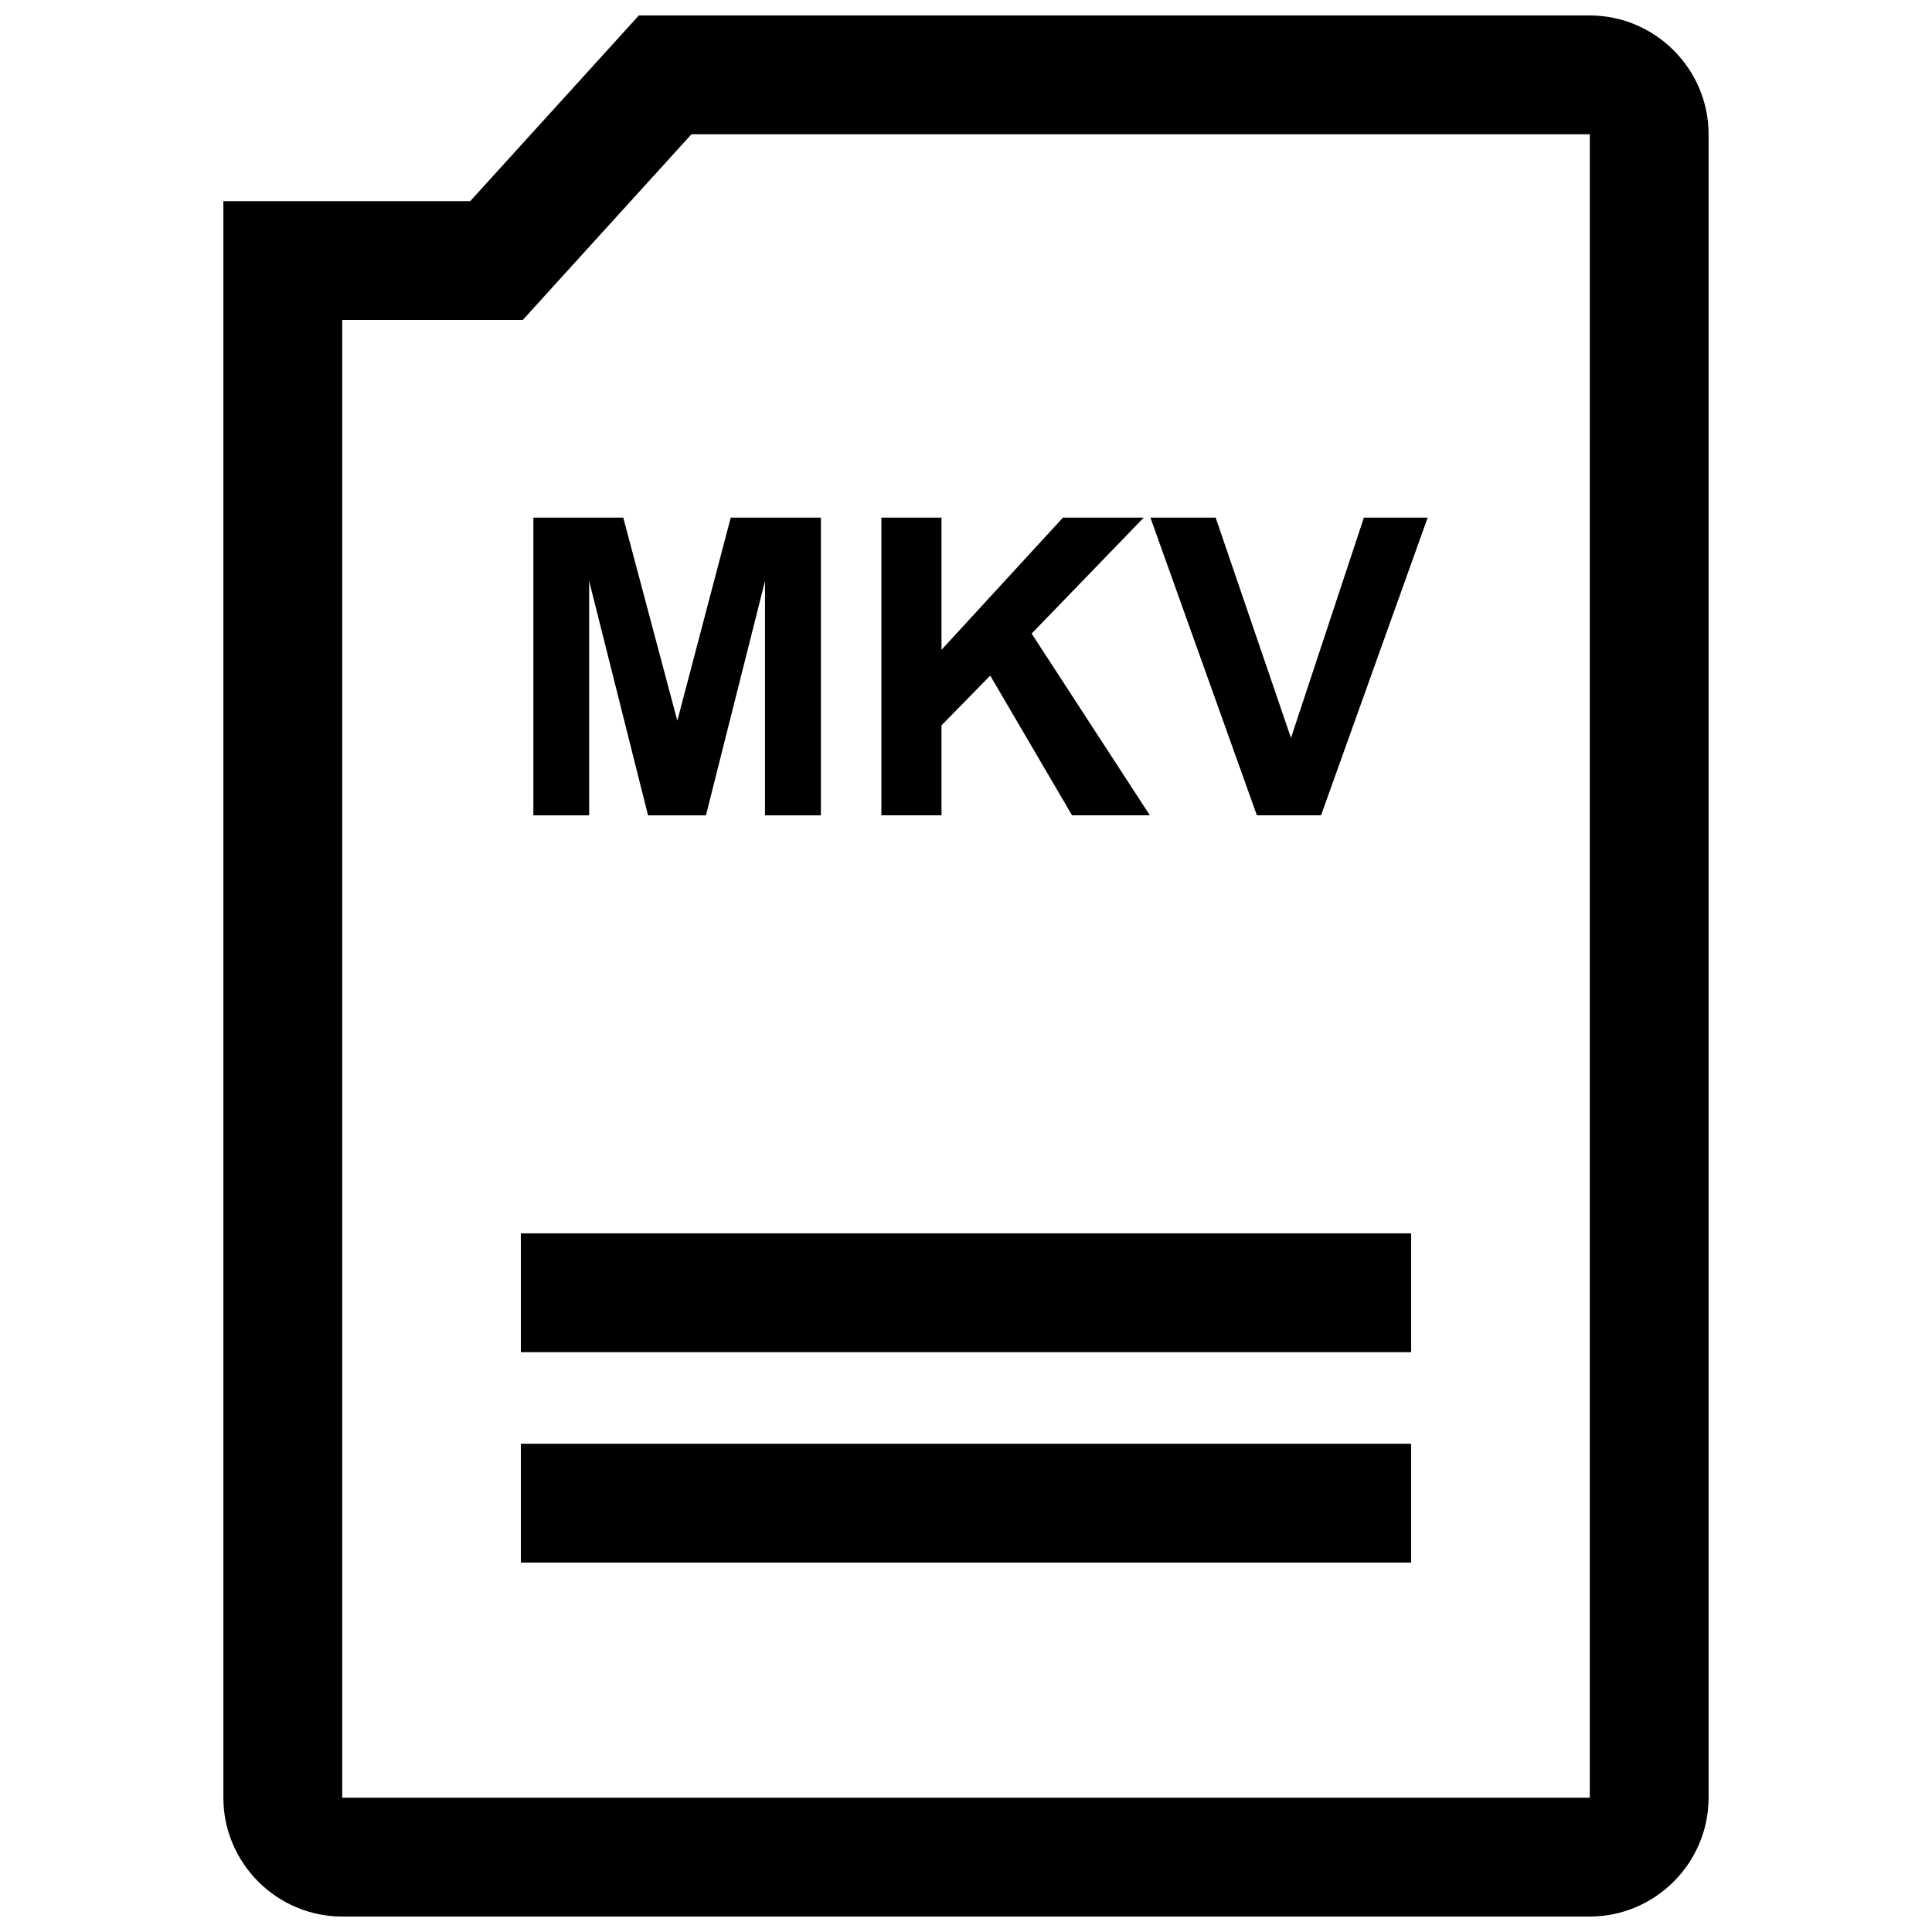
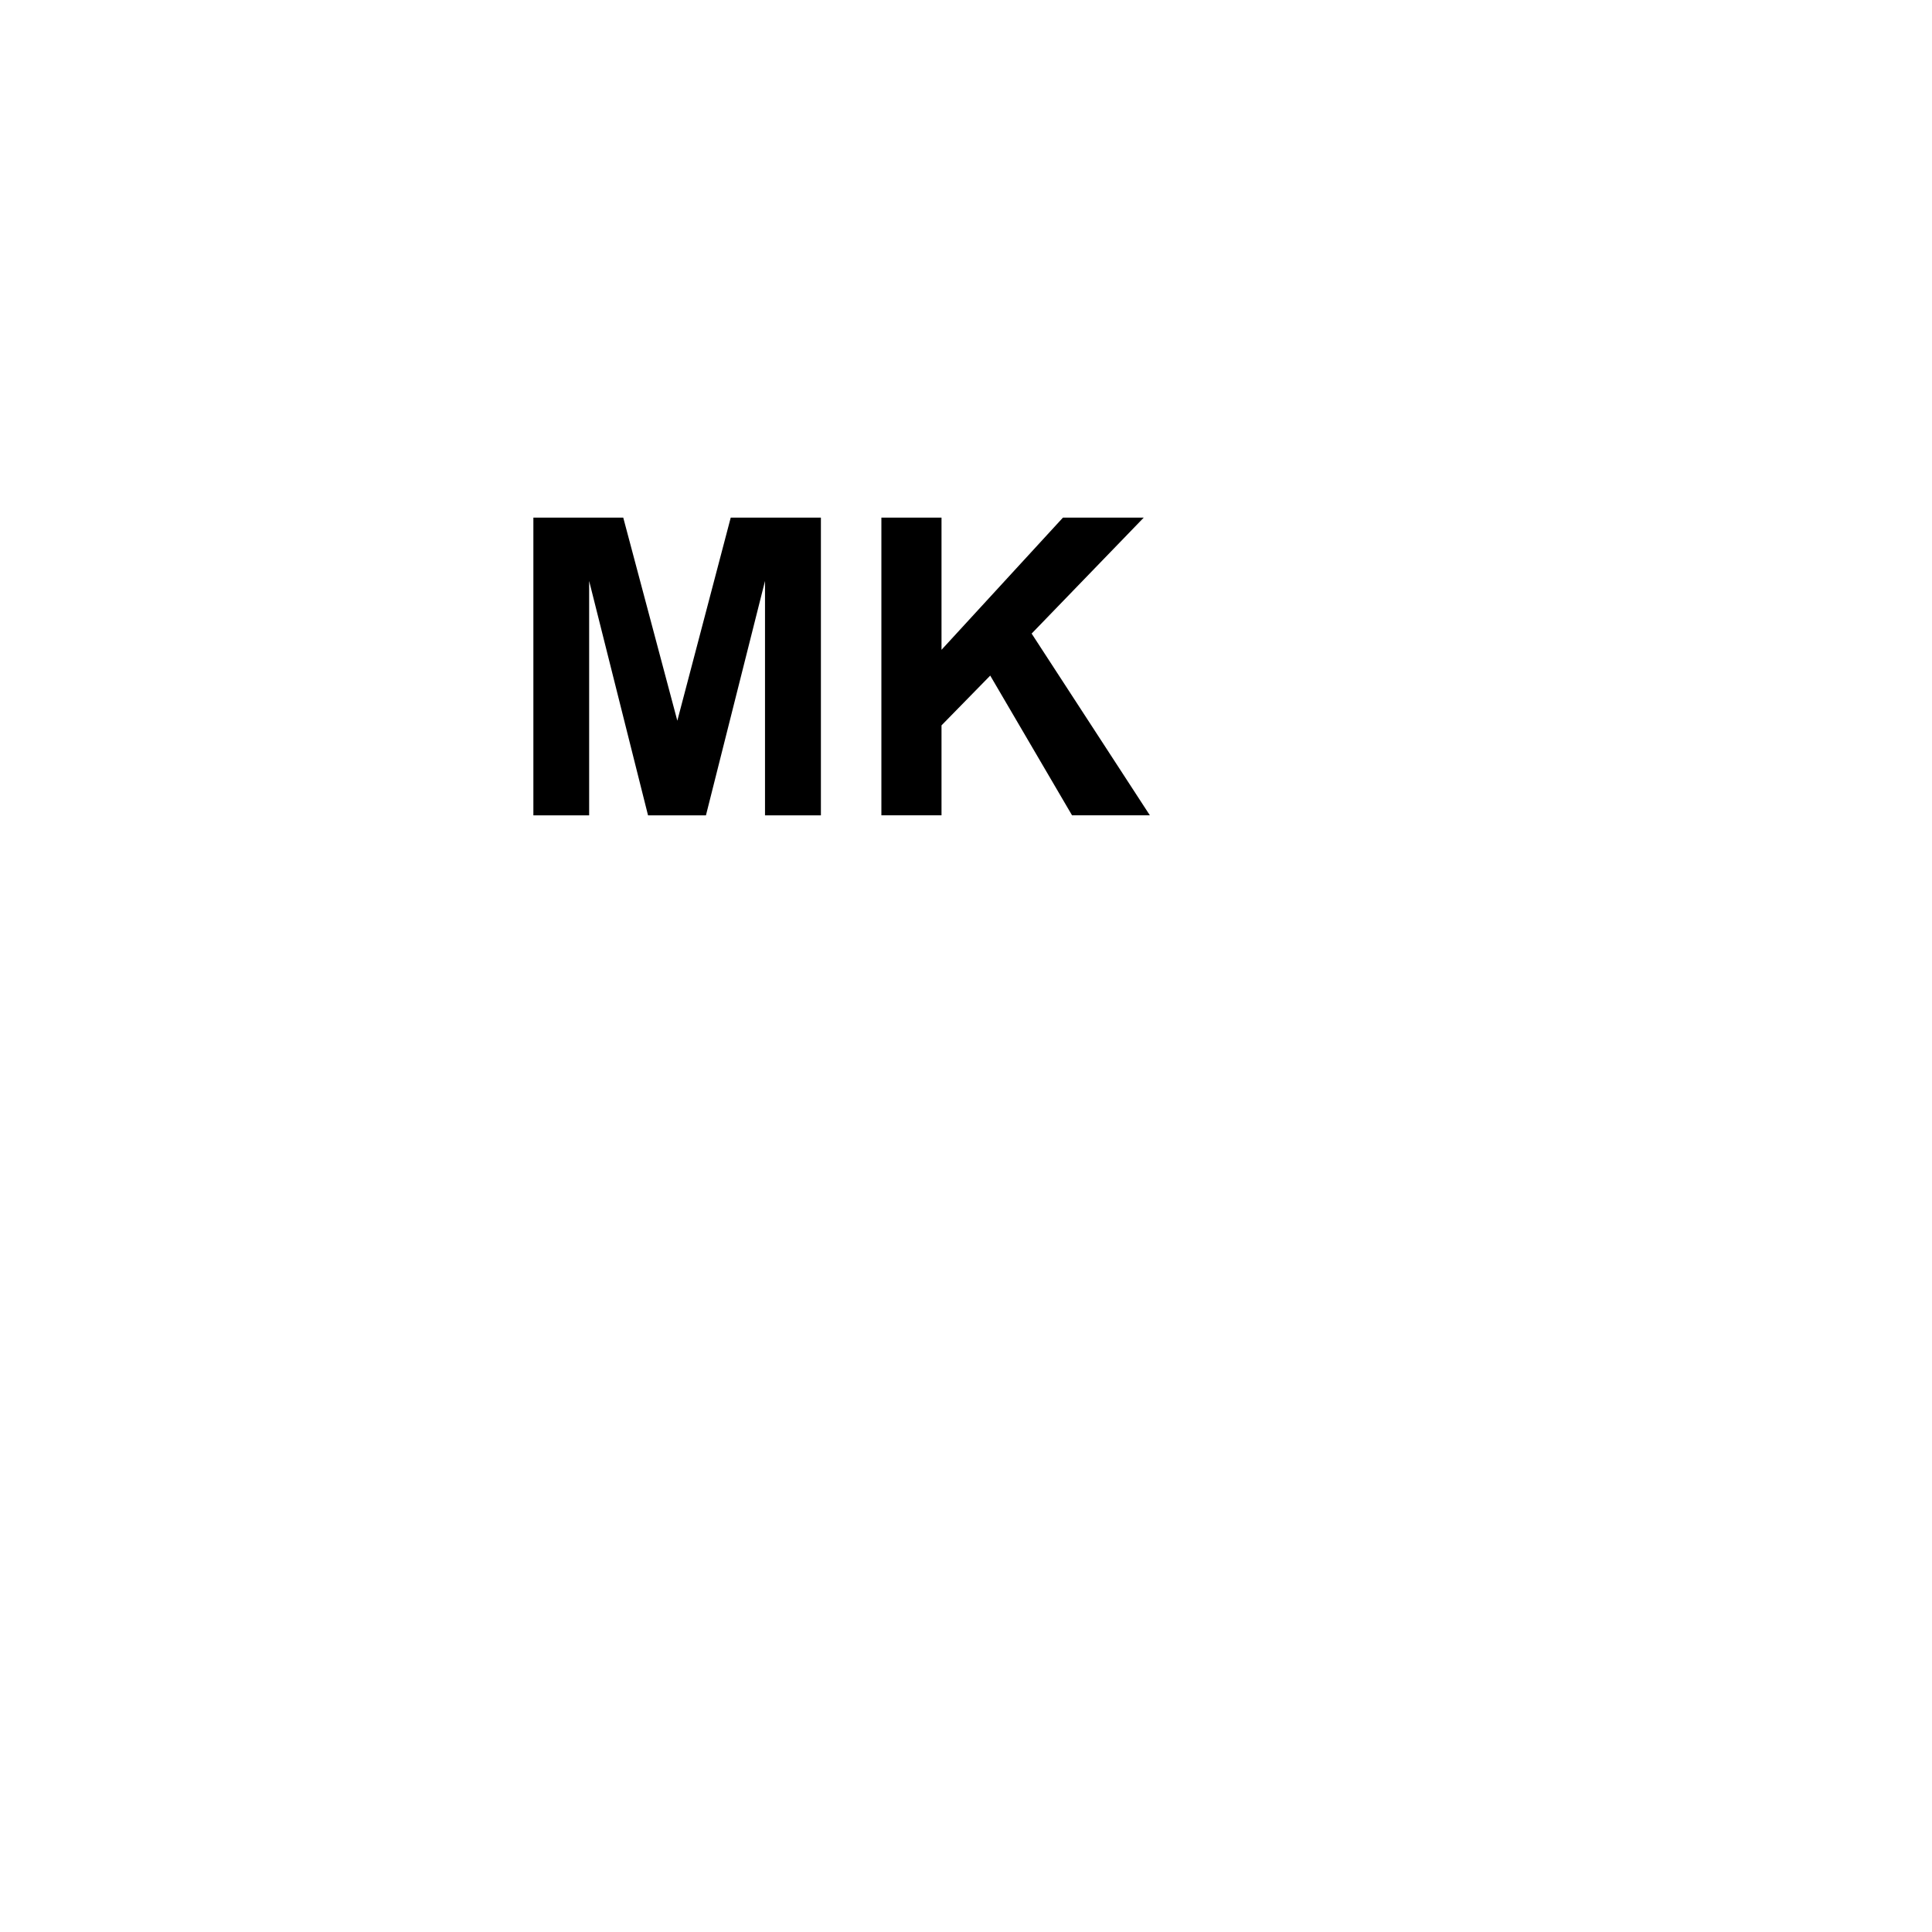
<svg xmlns="http://www.w3.org/2000/svg" width="800px" height="800px" version="1.1" viewBox="144 144 512 512">
  <defs>
    <clipPath id="a">
-       <path d="m203 148.09h394v503.81h-394z" />
-     </clipPath>
+       </clipPath>
  </defs>
-   <path d="m282.03 526.61h235.94v31.488h-235.94z" />
-   <path d="m282.03 470.85h235.94v31.488h-235.94z" />
  <path d="m309.17 281.18h-23.82v78.891h14.781v-62.109l15.605 62.109h15.348l15.652-62.109v62.109h14.812v-78.891h-23.898l-14.152 53.812z" />
  <path d="m393.51 336.23 12.91-13.191 21.68 37.027h20.625l-31.332-48.16 29.711-30.73h-21.414l-32.18 35.027v-35.027h-15.934v78.891h15.934z" />
-   <path d="m494.09 360.07 28.258-78.891h-16.906l-19.32 58.379-19.961-58.379h-17.289l28.215 78.891z" />
  <g clip-path="url(#a)">
-     <path d="m565.31 148.09h-252l-44.699 49.215h-65.414v423.11c0 17.32 14.168 31.488 31.488 31.488h330.62c17.32 0 31.488-14.168 31.488-31.488v-440.83c0-17.32-14.172-31.488-31.488-31.488zm0 472.32h-330.62v-391.62h47.863l9.367-10.328 35.328-38.887h238.07z" />
-   </g>
+     </g>
</svg>